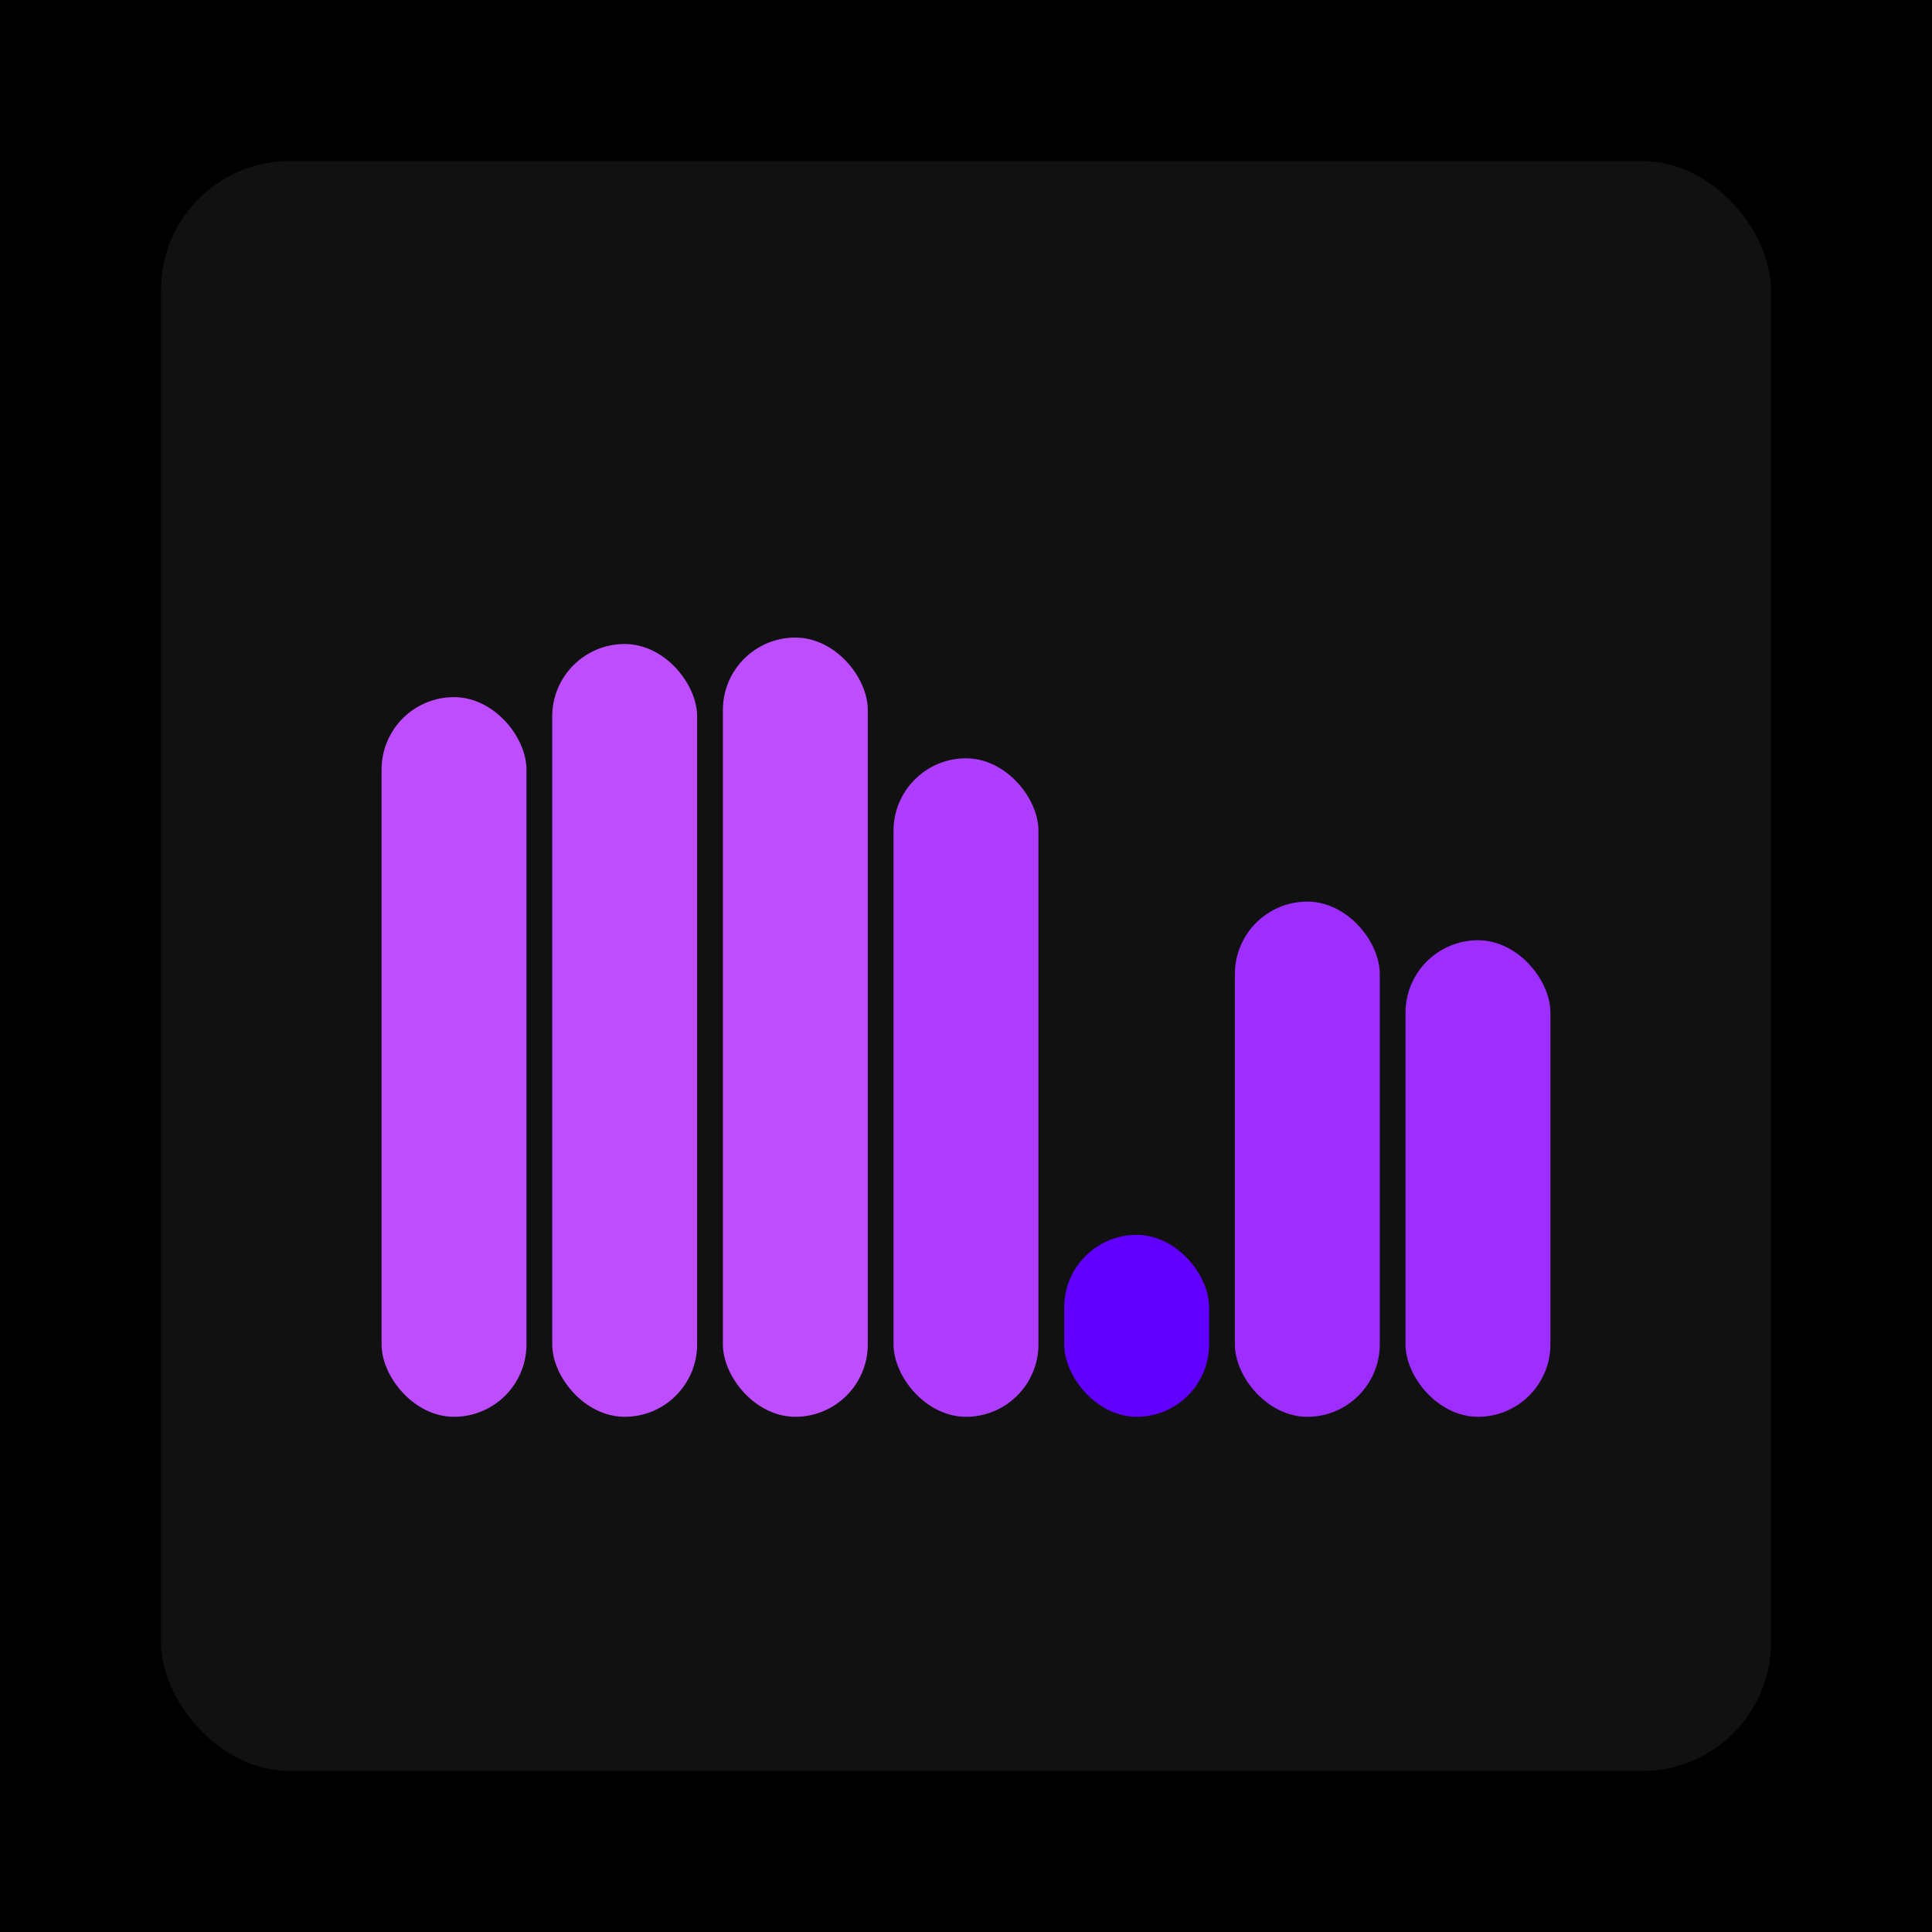
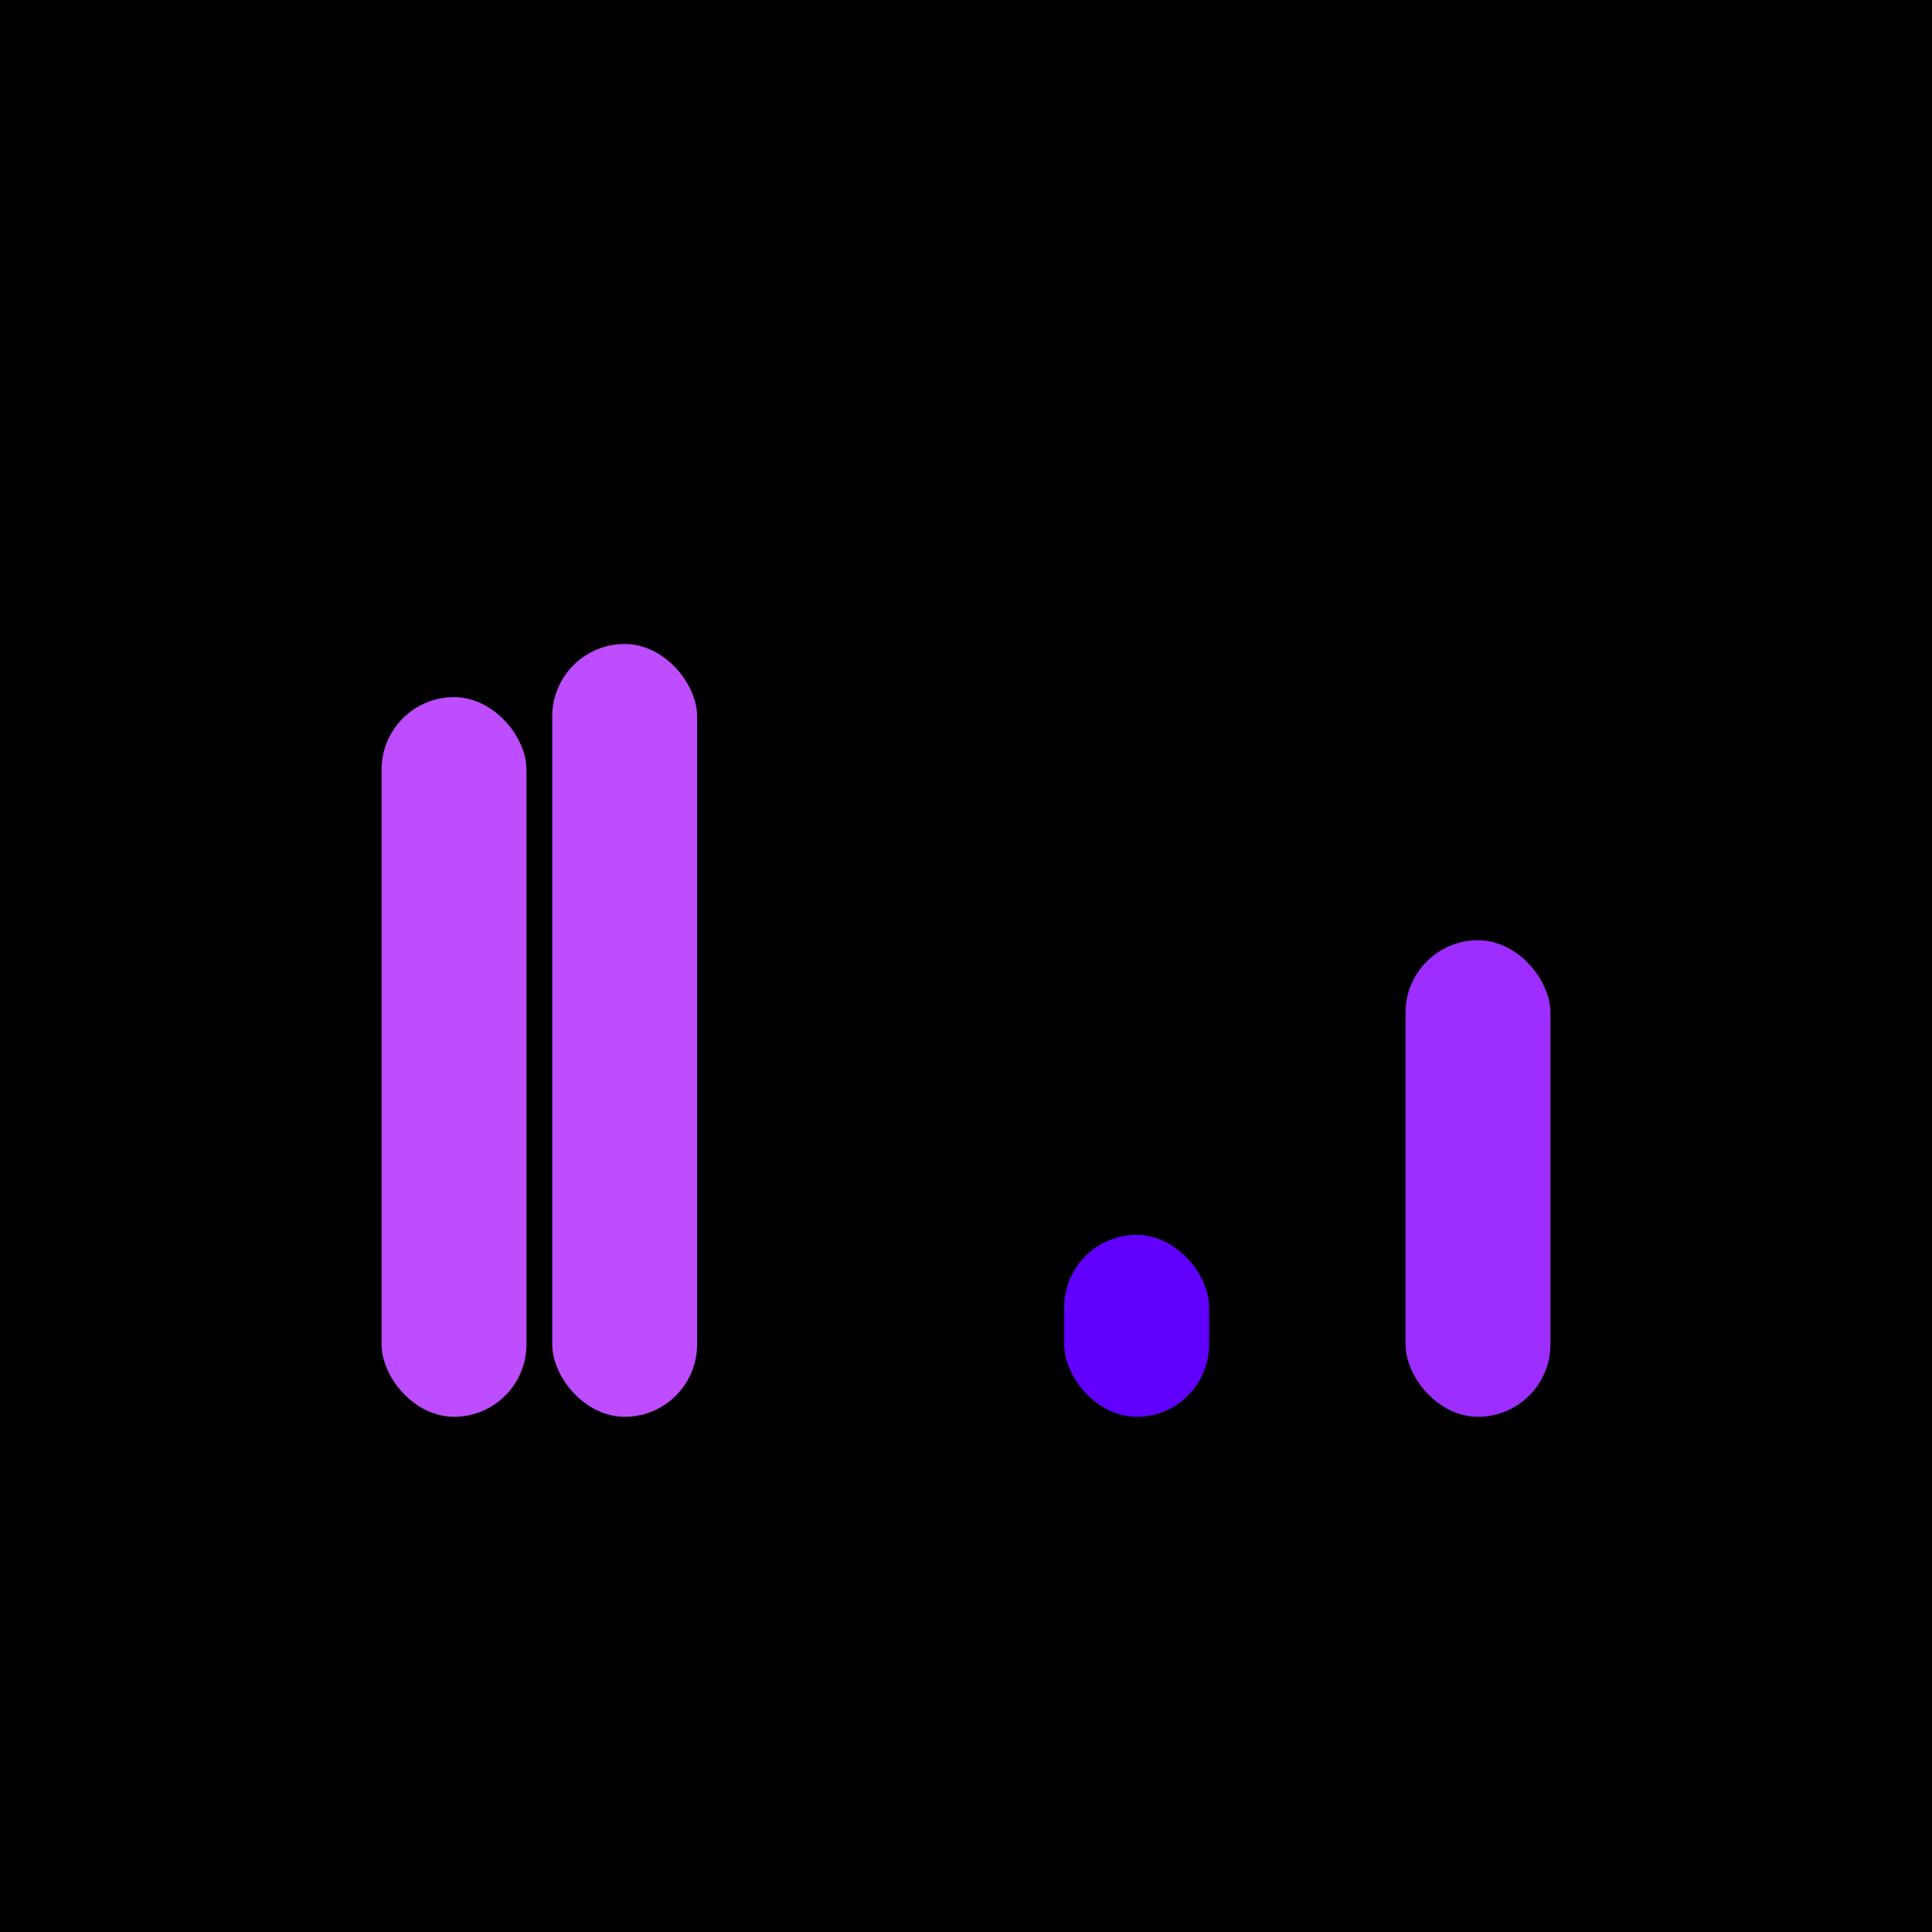
<svg xmlns="http://www.w3.org/2000/svg" width="1200" height="1200">
  <rect x="0" y="0" width="1200" height="1200" fill="#000000" />
-   <rect x="100" y="100" width="1000" height="1000" fill="#111111" rx="80" ry="80" />
  <rect x="237" y="433" width="90" height="447" fill="#bd4dff" rx="45" ry="45" />
  <rect x="343" y="400" width="90" height="480" fill="#bd4dff" rx="45" ry="45" />
-   <rect x="449" y="396" width="90" height="484" fill="#bd4dff" rx="45" ry="45" />
-   <rect x="555" y="471" width="90" height="409" fill="#ae3dff" rx="45" ry="45" />
  <rect x="661" y="767" width="90" height="113" fill="#6100ff" rx="45" ry="45" />
-   <rect x="767" y="560" width="90" height="320" fill="#9d2eff" rx="45" ry="45" />
  <rect x="873" y="584" width="90" height="296" fill="#9d2eff" rx="45" ry="45" />
</svg>